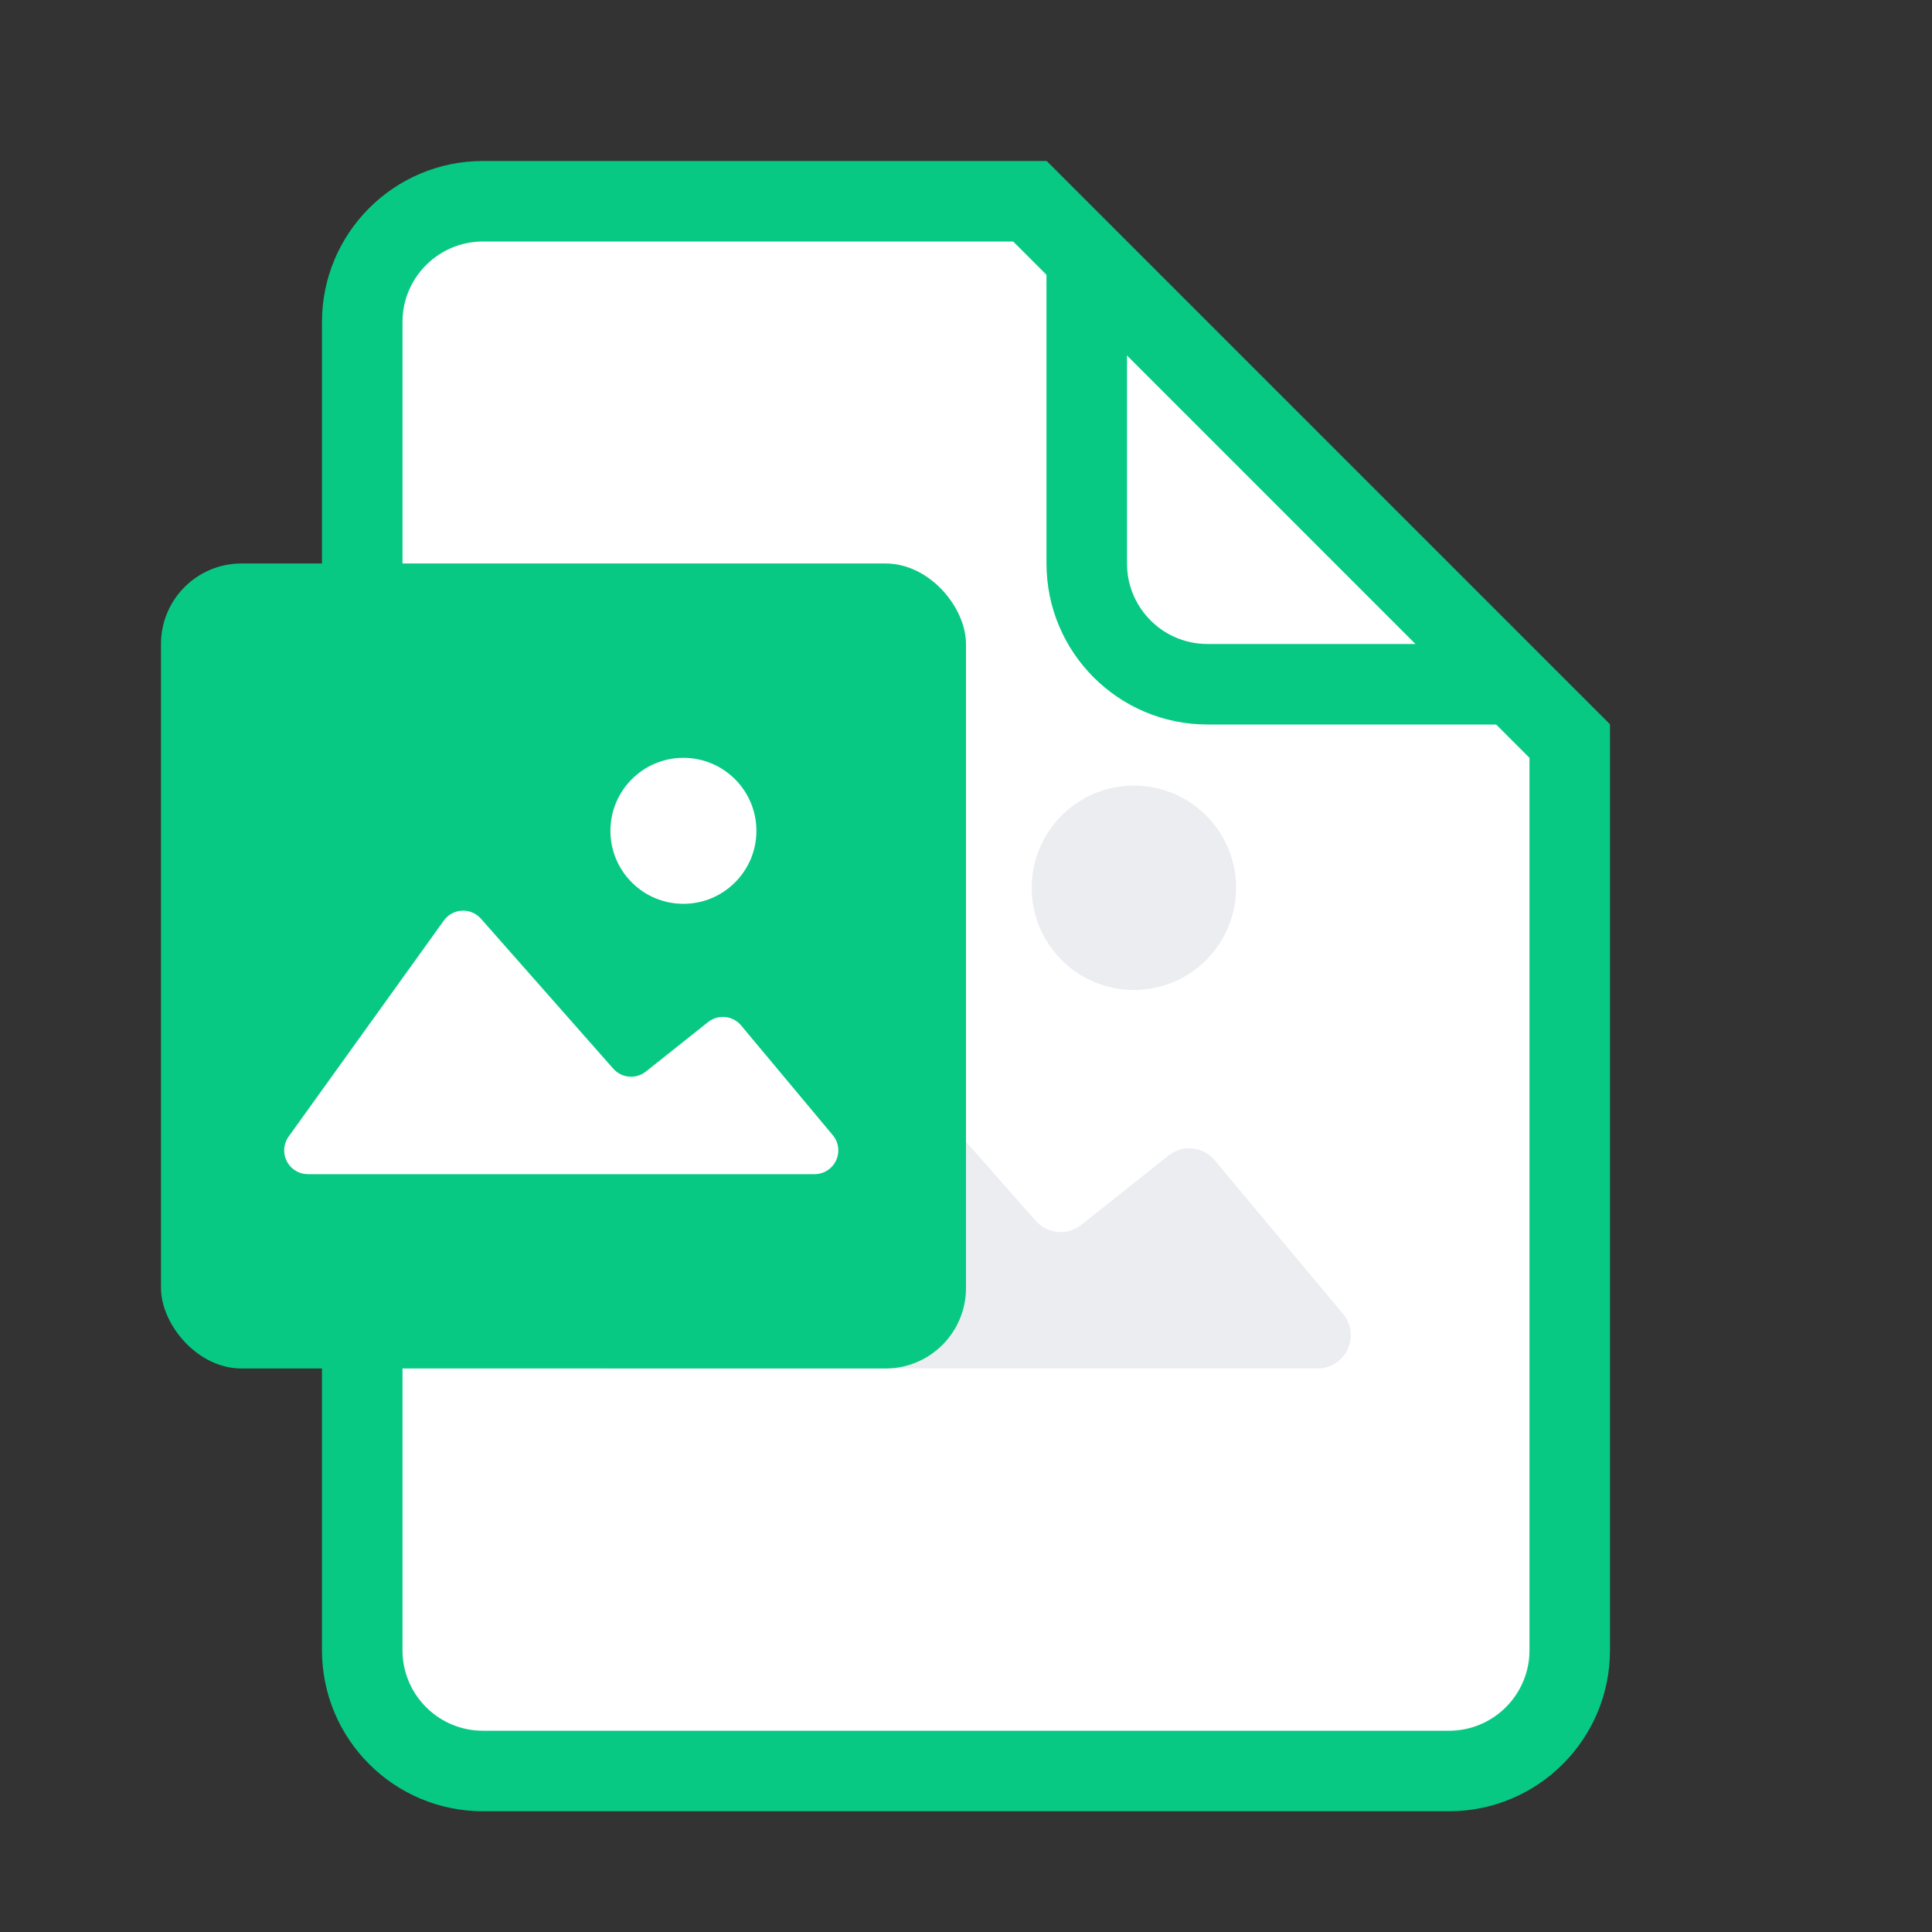
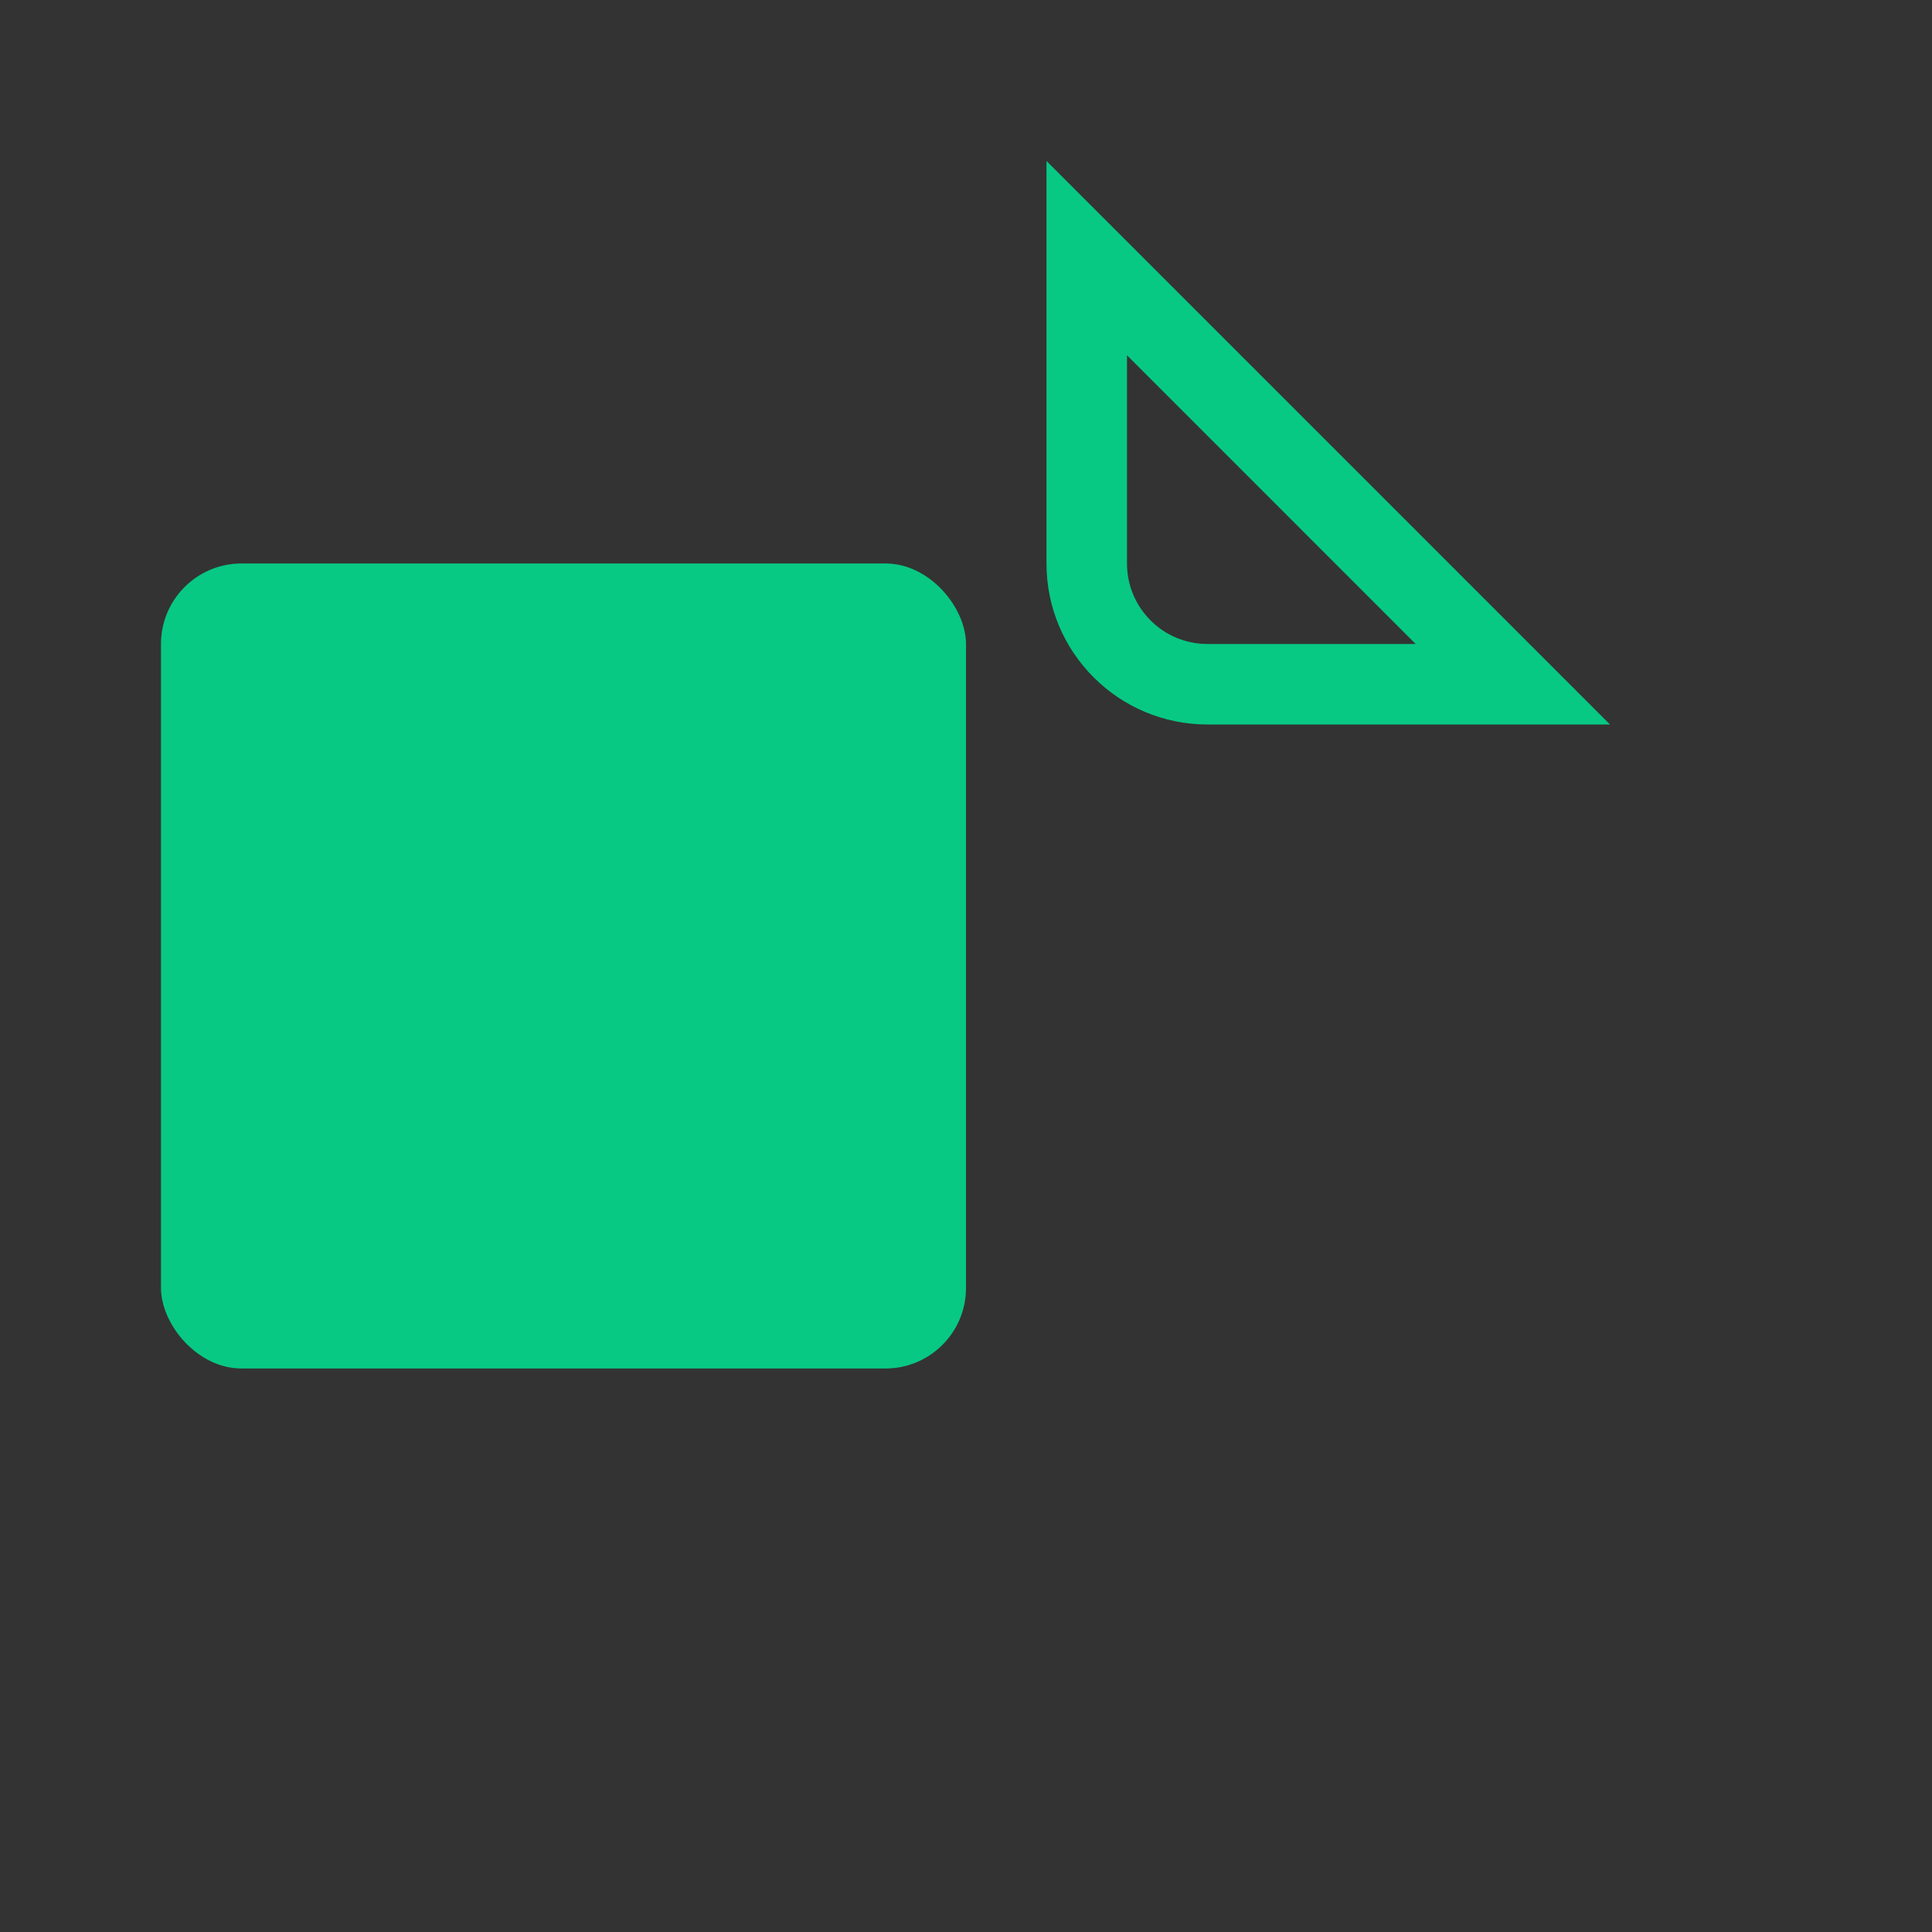
<svg xmlns="http://www.w3.org/2000/svg" width="64px" height="64px" viewBox="0 0 64 64" version="1.1">
  <rect x="0" y="0" width="64" height="64" fill="#333333" stroke="none" />
  <title>编组 7</title>
  <g id="页面-1" stroke="none" stroke-width="1" fill="none" fill-rule="evenodd">
    <g id="PrevailCloud-Design-图标集" transform="translate(-2249, -7060)">
      <g id="编组-7" transform="translate(2249, 7060)">
        <g id="编组" transform="translate(5.333, 5.333)">
-           <path d="M12.667,1.833 L28.814,1.833 L28.814,1.833 L47.667,19.807 L47.667,47.833 C47.667,50.595 45.428,52.833 42.667,52.833 L10.667,52.833 C7.905,52.833 5.667,50.595 5.667,47.833 L5.667,8.833 C5.667,4.967 8.801,1.833 12.667,1.833 Z" id="矩形" fill="#FFFFFF" fill-rule="nonzero" />
-           <path d="M29.333,0 L48,18.667 L48,49.333 C48,52.279 45.612,54.667 42.667,54.667 L10.667,54.667 C7.721,54.667 5.333,52.279 5.333,49.333 L5.333,5.333 C5.333,2.388 7.721,0 10.667,0 L29.333,0 Z M28.23,2.667 L10.667,2.667 C9.251,2.667 8.092,3.771 8.005,5.165 L8,5.333 L8,49.333 C8,50.749 9.104,51.908 10.498,51.995 L10.667,52 L42.667,52 C44.083,52 45.241,50.896 45.328,49.502 L45.333,49.333 L45.333,19.771 L28.23,2.667 Z" id="形状结合" fill="#07C984" fill-rule="nonzero" />
          <g id="编组-4" transform="translate(26.563, 30.346) scale(-1, 1) translate(-26.563, -30.346) translate(13.713, 20.691)" fill="#EBEDF0">
-             <path d="M16.757,7.295 C17.251,6.94 17.94,7.053 18.295,7.547 L18.295,7.547 L25.491,17.563 C25.626,17.751 25.698,17.976 25.698,18.206 C25.698,18.815 25.205,19.309 24.596,19.309 L24.596,19.309 L1.102,19.309 C0.844,19.309 0.594,19.218 0.395,19.052 C-0.072,18.662 -0.134,17.967 0.256,17.5 L0.256,17.5 L4.508,12.412 C4.891,11.952 5.571,11.883 6.039,12.256 L6.039,12.256 L8.925,14.55 C9.384,14.915 10.049,14.856 10.437,14.416 L10.437,14.416 L16.574,7.461 C16.628,7.399 16.69,7.344 16.757,7.295 Z M7.184,0 C9.054,0 10.569,1.516 10.569,3.385 C10.569,5.255 9.054,6.77 7.184,6.77 C5.314,6.77 3.799,5.255 3.799,3.385 C3.799,1.516 5.314,0 7.184,0 Z" id="形状结合" />
-           </g>
+             </g>
          <path d="M29.333,0 L48,18.667 L34.667,18.667 C31.721,18.667 29.333,16.279 29.333,13.333 L29.333,0 Z M41.562,16 L32,6.437 L32,13.333 C32,14.749 33.104,15.908 34.498,15.995 L34.667,16 L41.562,16 Z" id="矩形备份" fill="#07C984" fill-rule="nonzero" />
          <rect id="矩形" fill="#07C984" x="0" y="13.333" width="26.667" height="26.667" rx="2.667" />
          <g id="编组-38" transform="translate(13.259, 26.667) scale(-1, 1) translate(-13.259, -26.667) translate(4.081, 19.771)" fill="#FFFFFF">
-             <path d="M11.969,5.211 C12.322,4.957 12.814,5.038 13.068,5.391 L13.068,5.391 L18.208,12.545 C18.304,12.679 18.356,12.84 18.356,13.005 C18.356,13.439 18.003,13.792 17.569,13.792 L17.569,13.792 L0.787,13.792 C0.603,13.792 0.424,13.727 0.282,13.609 C-0.051,13.33 -0.096,12.833 0.183,12.5 L0.183,12.5 L3.22,8.865 C3.494,8.537 3.979,8.488 4.314,8.754 L4.314,8.754 L6.375,10.393 C6.703,10.653 7.178,10.612 7.455,10.297 L7.455,10.297 L11.838,5.329 C11.877,5.285 11.921,5.245 11.969,5.211 Z M5.131,0 C6.467,0 7.549,1.083 7.549,2.418 C7.549,3.753 6.467,4.836 5.131,4.836 C3.796,4.836 2.713,3.753 2.713,2.418 C2.713,1.083 3.796,0 5.131,0 Z" id="形状结合" />
-           </g>
+             </g>
        </g>
      </g>
    </g>
  </g>
</svg>